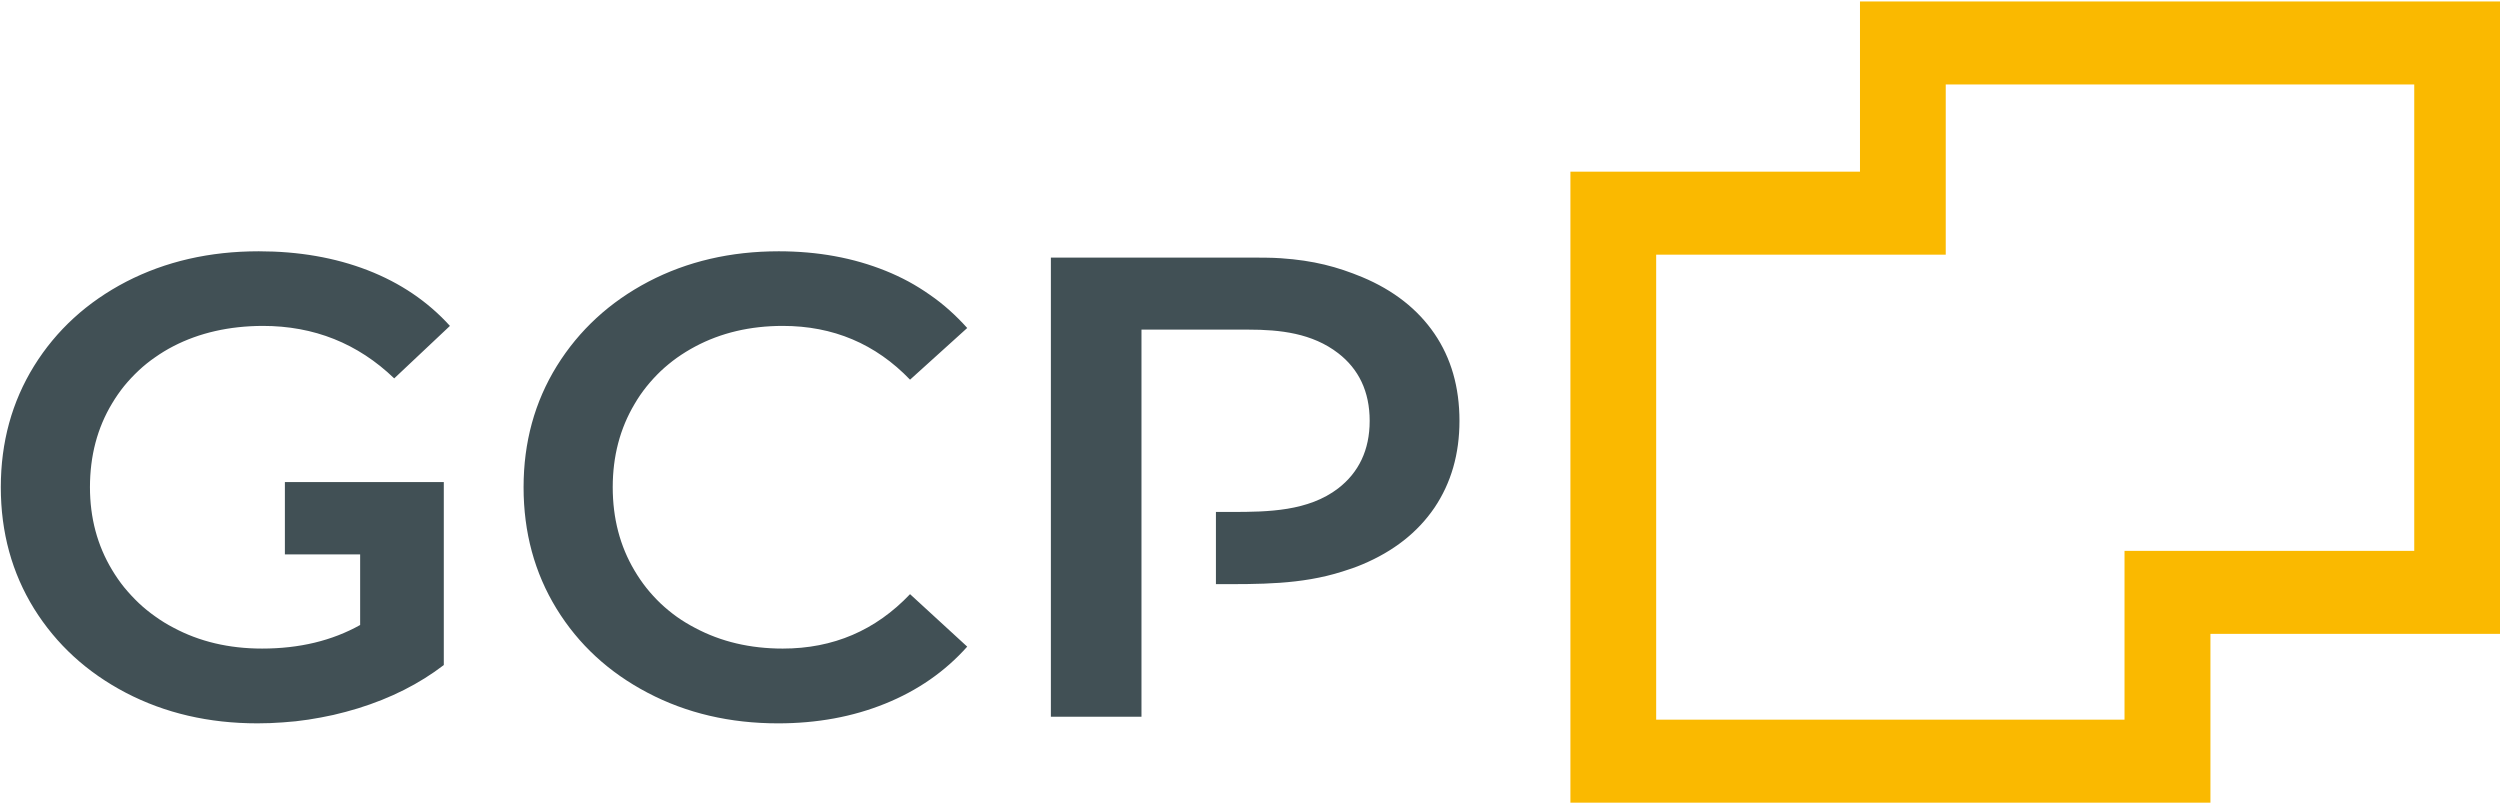
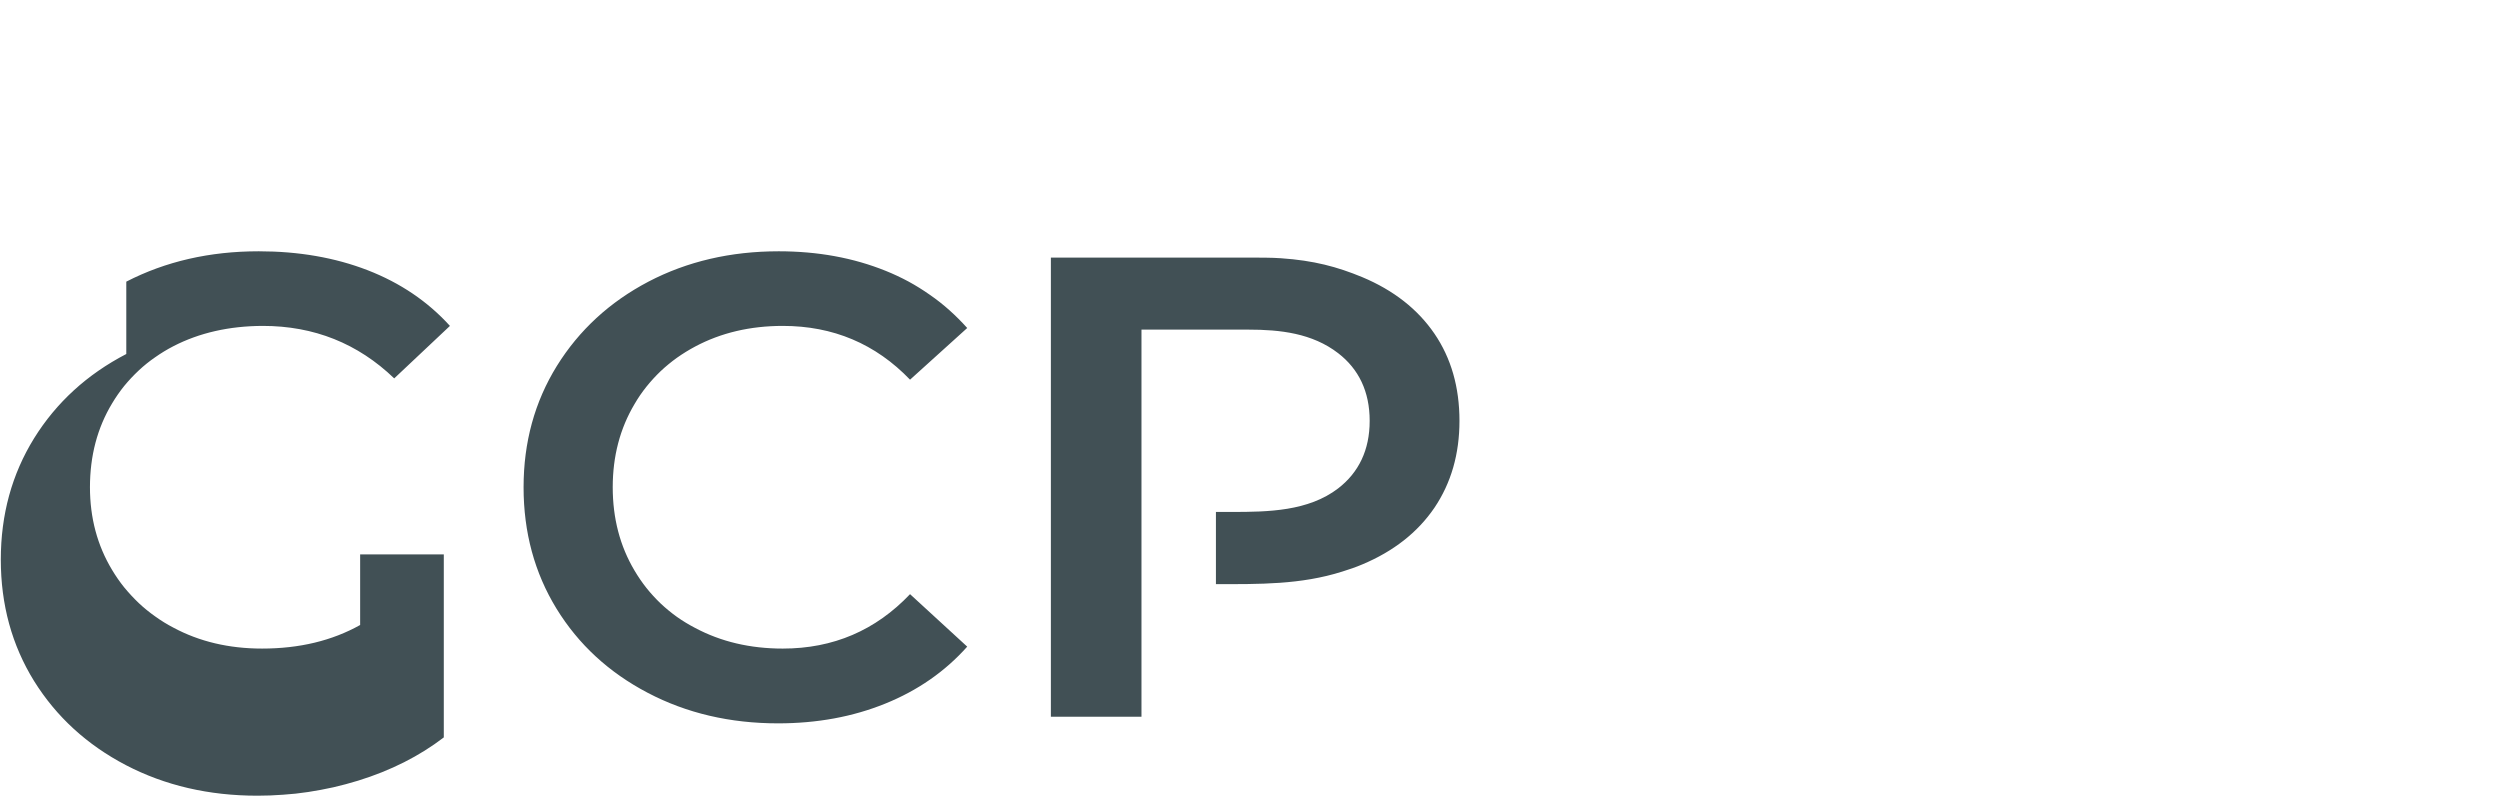
<svg xmlns="http://www.w3.org/2000/svg" version="1.2" viewBox="0 0 1548 497" width="1548" height="497">
  <title>GCP_logo-svg</title>
  <style>
		.s0 { fill: #415055 } 
		.s1 { fill: #fab900 } 
	</style>
  <g id="Logo">
-     <path id="Layer" class="s0" d="m775.1 159.5c3.7 0 12.8 0 18 0.4 20.5 1.4 34.9 5.3 50.4 11.7q29.1 12.2 44.7 35 15.5 22.7 15.5 54 0 30.8-15.5 53.8-15.6 22.9-44.7 35.1c-3.7 1.6-8.4 3.2-12.3 4.4-25.8 8.2-51.5 7.8-78.3 7.8v-44.7h9.9c22.3 0 47.3-0.4 65.8-14.6 12.7-9.8 19.5-23.7 19.5-41.8 0-18.2-6.8-32.1-19.5-41.9-16.1-12.4-35.9-14.6-55.7-14.6h-66.1v239.7h-56.1v-284.3zm-373.6 14.9q36-18.8 80.7-18.8 36.2 0 66.2 12.1 7.2 2.9 14.1 6.6 6.8 3.7 13.2 8.2 6.4 4.4 12.2 9.6 5.8 5.2 11 11l-35.4 32q-32-33.3-78.8-33.3-30.3 0-54.3 12.8-5.8 3.1-11.2 6.9-5.3 3.8-10.1 8.3-4.7 4.5-8.8 9.6-4.1 5.1-7.4 10.8-13.5 22.7-13.5 51.5 0 28.9 13.5 51.6 3.3 5.6 7.4 10.8 4.1 5.1 8.8 9.6 4.8 4.5 10.1 8.3 5.4 3.8 11.2 6.8 24 12.8 54.3 12.8 46.8 0 78.8-33.7l35.4 32.5q-20.6 23.1-50.8 35.3-30.1 12.2-66.3 12.2-44.7 0-80.7-18.9-36.1-18.9-56.5-52.1-20.4-33.3-20.4-75.2 0-41.8 20.6-75.1 20.7-33.3 56.7-52.2zm-323.3 0q36.5-18.8 82-18.8 37.1 0 67.4 11.7 30.4 11.8 51 34.5l-34.5 32.5q-33.8-32.5-81.4-32.5-31.2 0.1-55.4 12.6-5.8 3-11.2 6.8-5.4 3.7-10.2 8.2-4.8 4.5-9 9.6-4.1 5.1-7.5 10.8-13.7 22.7-13.7 51.9 0 28.5 13.7 51.2 3.4 5.7 7.5 10.8 4.2 5.1 9 9.7 4.8 4.5 10.2 8.3 5.4 3.9 11.2 6.9 24.2 13 55 13 34.6 0 60.7-14.6v-43.7h-46.6v-44.8h98.4v113.3q-22.7 17.4-53.1 26.8-7.5 2.3-15.3 4.1-7.7 1.7-15.5 2.9-7.8 1.2-15.7 1.7-7.9 0.6-15.8 0.6-45.1 0-81.4-18.9-36.2-18.9-56.9-52.1-20.6-33.3-20.6-75.2 0-41.8 20.6-75.1 20.7-33.3 57.1-52.2z" />
-     <path id="Layer" fill-rule="evenodd" class="s1" d="m1548 0.9v391.6h-179.3v104.5h-396.3v-390.7h179.3v-105.4zm-53.1 51.4h-290.1v105.4h-179.3v287.9h290v-104.5h179.4z" />
+     <path id="Layer" class="s0" d="m775.1 159.5c3.7 0 12.8 0 18 0.4 20.5 1.4 34.9 5.3 50.4 11.7q29.1 12.2 44.7 35 15.5 22.7 15.5 54 0 30.8-15.5 53.8-15.6 22.9-44.7 35.1c-3.7 1.6-8.4 3.2-12.3 4.4-25.8 8.2-51.5 7.8-78.3 7.8v-44.7h9.9c22.3 0 47.3-0.4 65.8-14.6 12.7-9.8 19.5-23.7 19.5-41.8 0-18.2-6.8-32.1-19.5-41.9-16.1-12.4-35.9-14.6-55.7-14.6h-66.1v239.7h-56.1v-284.3zm-373.6 14.9q36-18.8 80.7-18.8 36.2 0 66.2 12.1 7.2 2.9 14.1 6.6 6.8 3.7 13.2 8.2 6.4 4.4 12.2 9.6 5.8 5.2 11 11l-35.4 32q-32-33.3-78.8-33.3-30.3 0-54.3 12.8-5.8 3.1-11.2 6.9-5.3 3.8-10.1 8.3-4.7 4.5-8.8 9.6-4.1 5.1-7.4 10.8-13.5 22.7-13.5 51.5 0 28.9 13.5 51.6 3.3 5.6 7.4 10.8 4.1 5.1 8.8 9.6 4.8 4.5 10.1 8.3 5.4 3.8 11.2 6.8 24 12.8 54.3 12.8 46.8 0 78.8-33.7l35.4 32.5q-20.6 23.1-50.8 35.3-30.1 12.2-66.3 12.2-44.7 0-80.7-18.9-36.1-18.9-56.5-52.1-20.4-33.3-20.4-75.2 0-41.8 20.6-75.1 20.7-33.3 56.7-52.2zm-323.3 0q36.5-18.8 82-18.8 37.1 0 67.4 11.7 30.4 11.8 51 34.5l-34.5 32.5q-33.8-32.5-81.4-32.5-31.2 0.1-55.4 12.6-5.8 3-11.2 6.8-5.4 3.7-10.2 8.2-4.8 4.5-9 9.6-4.1 5.1-7.5 10.8-13.7 22.7-13.7 51.9 0 28.5 13.7 51.2 3.4 5.7 7.5 10.8 4.2 5.1 9 9.7 4.8 4.5 10.2 8.3 5.4 3.9 11.2 6.9 24.2 13 55 13 34.6 0 60.7-14.6v-43.7h-46.6h98.4v113.3q-22.7 17.4-53.1 26.8-7.5 2.3-15.3 4.1-7.7 1.7-15.5 2.9-7.8 1.2-15.7 1.7-7.9 0.6-15.8 0.6-45.1 0-81.4-18.9-36.2-18.9-56.9-52.1-20.6-33.3-20.6-75.2 0-41.8 20.6-75.1 20.7-33.3 57.1-52.2z" />
  </g>
</svg>